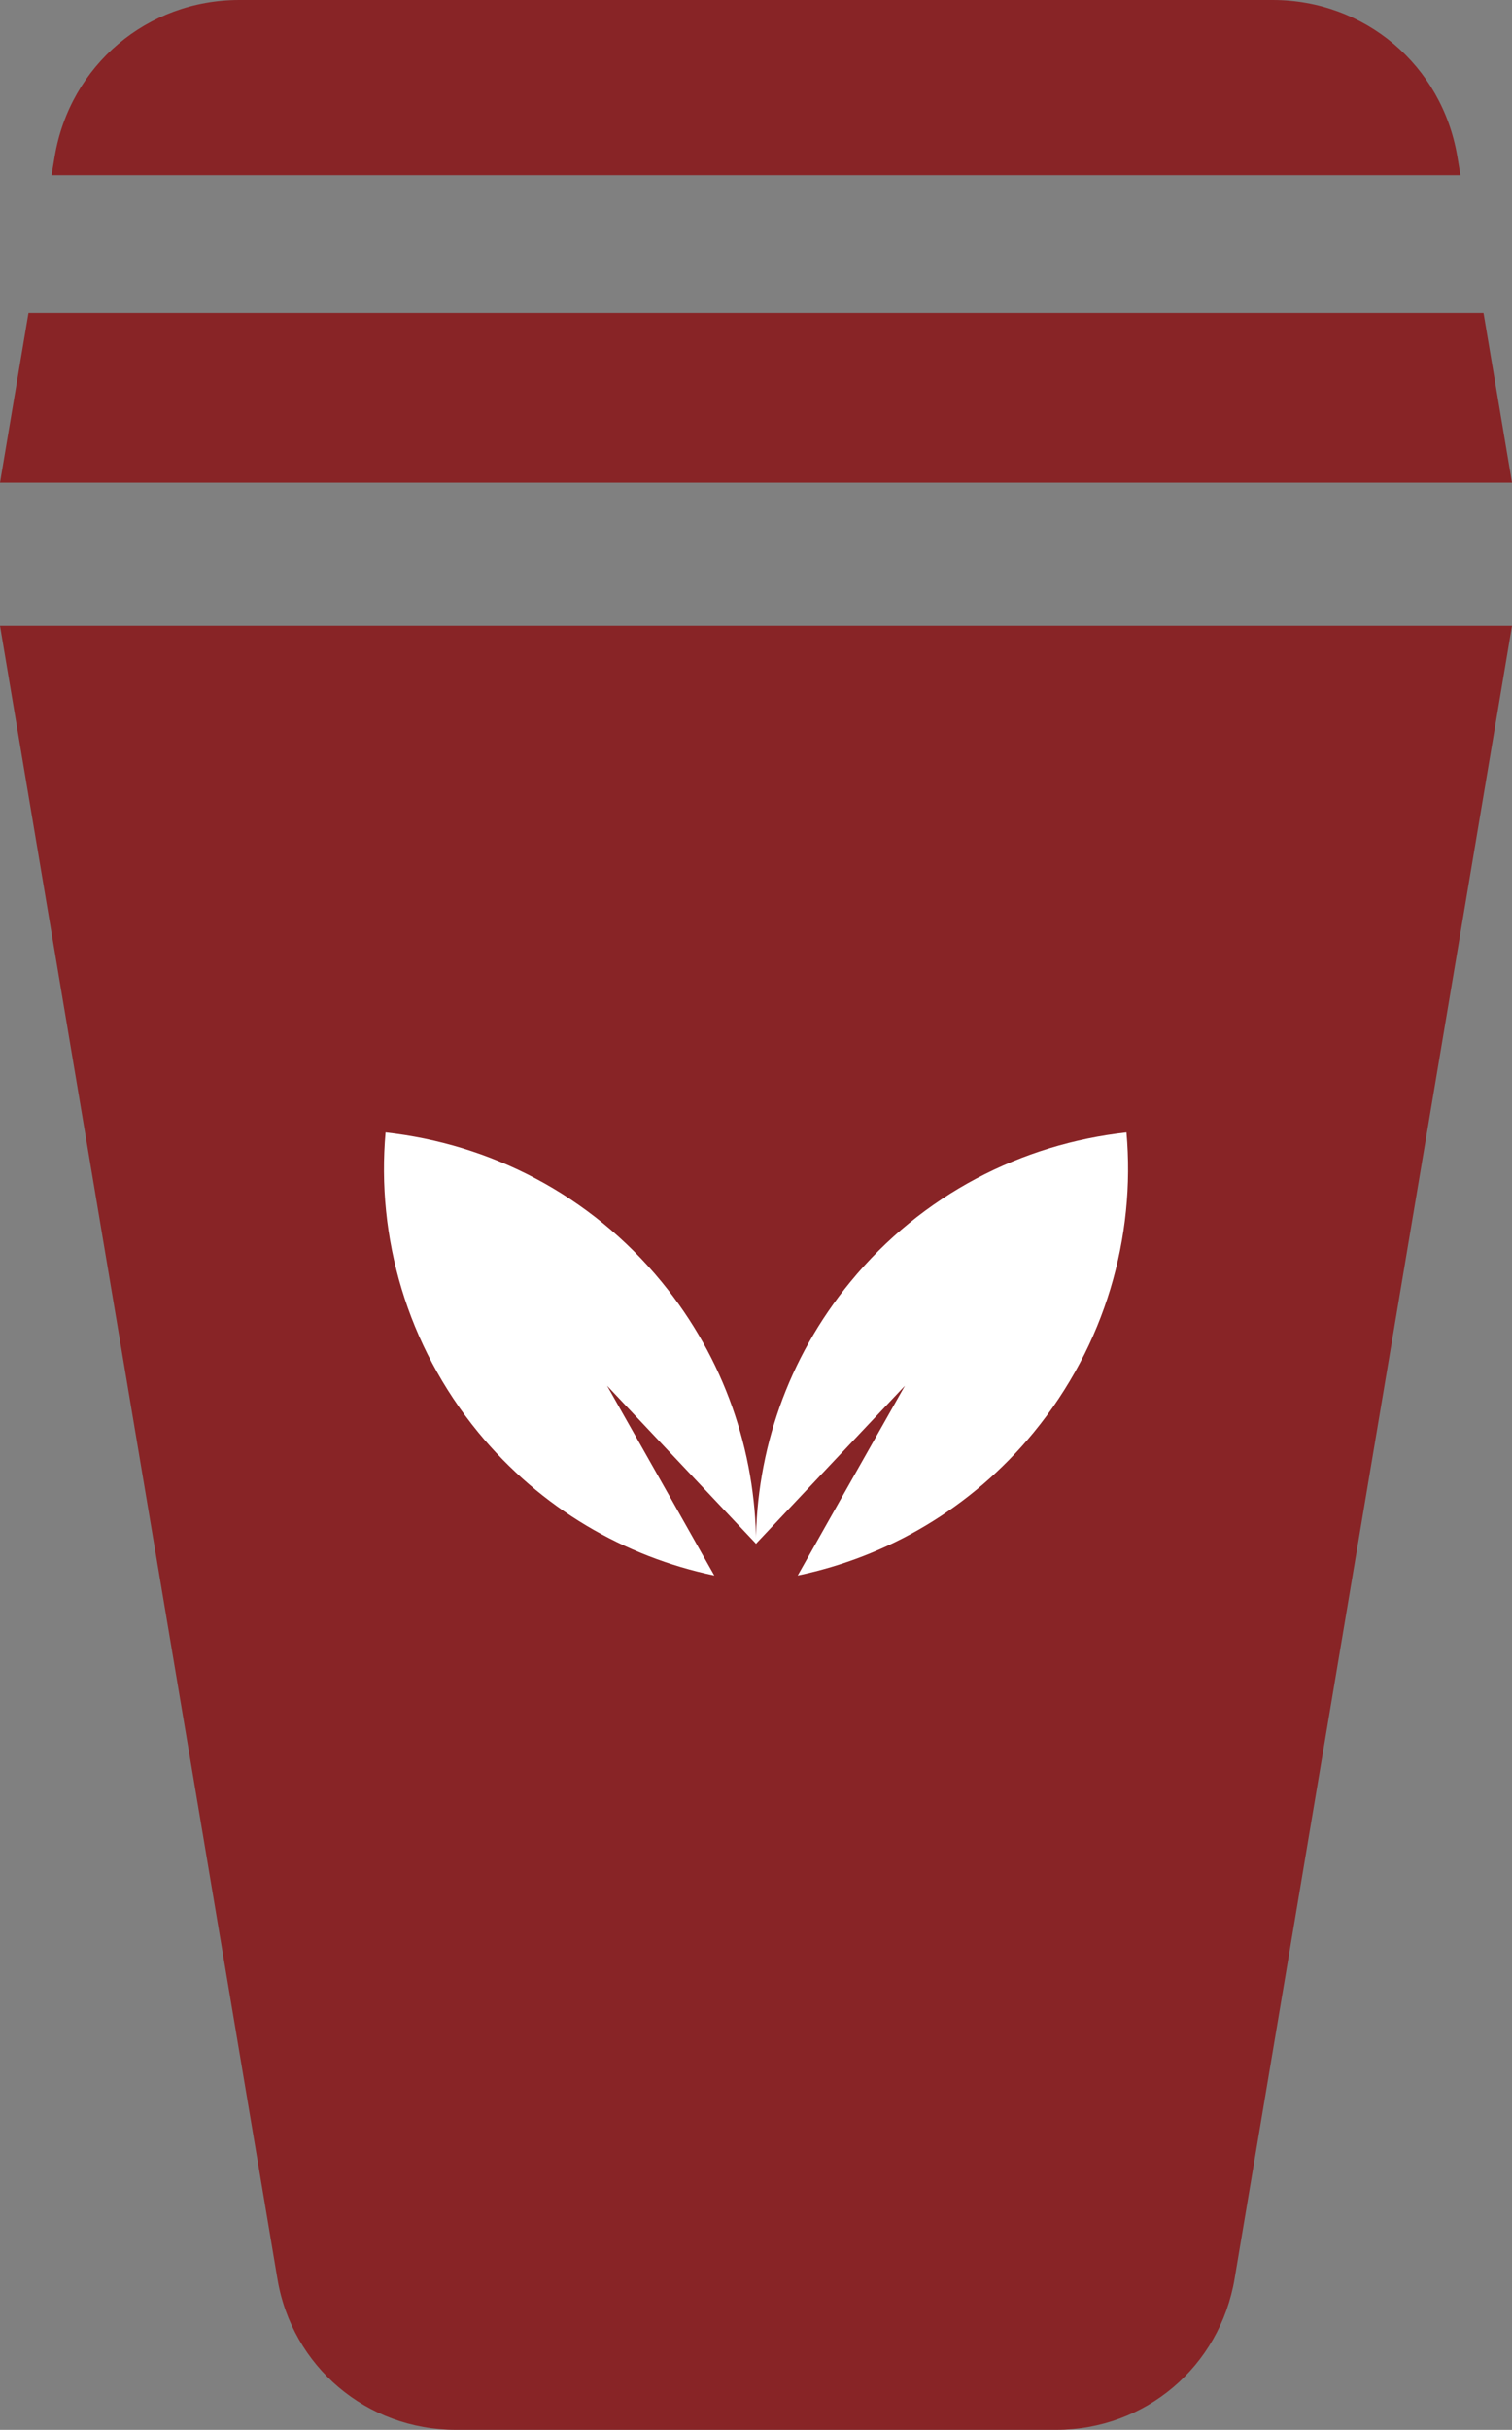
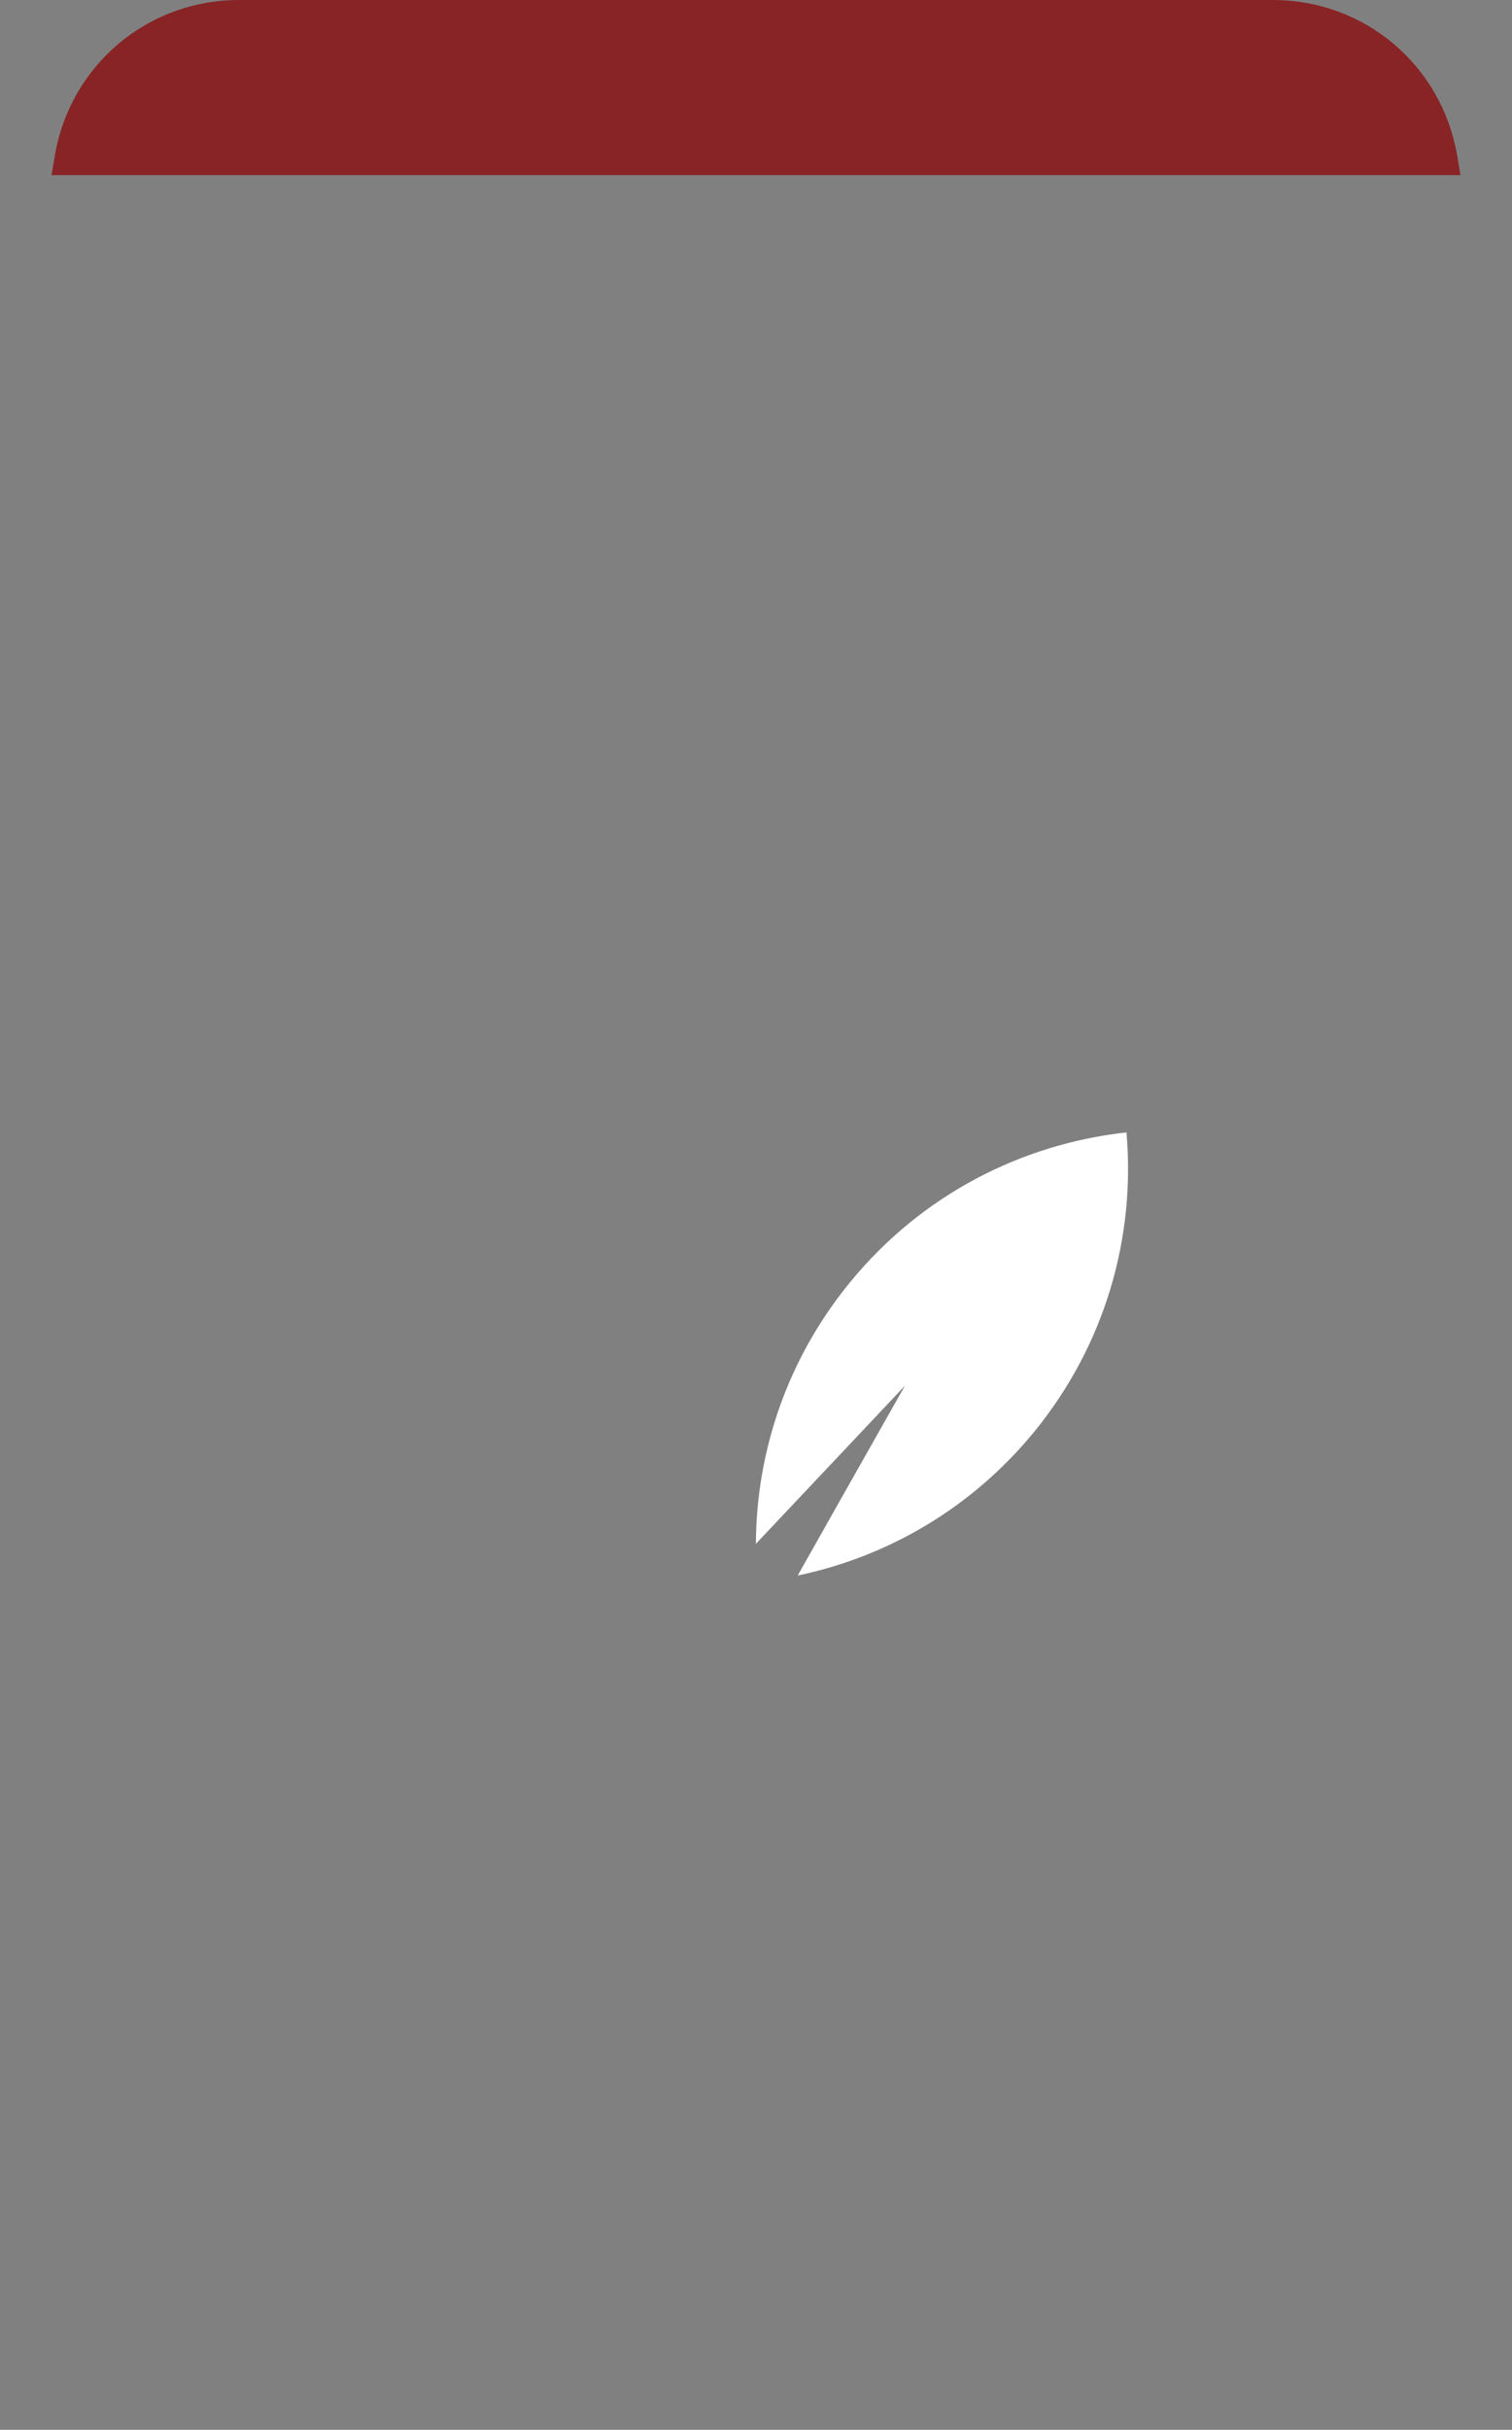
<svg xmlns="http://www.w3.org/2000/svg" id="Layer_1" x="0px" y="0px" viewBox="0 0 806.7 1295.8" style="enable-background:new 0 0 806.7 1295.8;" xml:space="preserve">
  <rect x="0" y="0" width="806.7" height="1295.8" fill="#808080" stroke="none" />
  <style type="text/css">	.st0{fill-rule:evenodd;clip-rule:evenodd;fill:#882426;}	.st1{fill-rule:evenodd;clip-rule:evenodd;fill:#FFFFFF;}</style>
-   <path class="st0" d="M0,333.7h806.7l-148,881.5c-7.9,46.9-47.7,80.6-95.2,80.6H243.2c-47.6,0-87.4-33.7-95.2-80.6L0,333.7L0,333.7z" />
  <path class="st0" d="M779.2,93.4l-1.7-10.1C769.3,34.8,728.2,0,679,0H127.7C78.5,0,37.4,34.8,29.2,83.3l-1.7,10.1H779.2L779.2,93.4z " />
-   <polygon class="st0" points="0,257.4 806.7,257.4 791.5,166.9 15.2,166.9 " />
  <g>
-     <path class="st1" d="M353,683.6c-38.3-46.7-91.7-73.6-147.3-79.7c-4.9,55.7,11.2,113.3,49.5,160c33.4,40.6,78.1,66.3,125.9,76.3  l-22.8-40.4L323.9,739l47.9,50.8l31.6,33.5C403.1,774.1,386.6,724.6,353,683.6L353,683.6z" />
    <path class="st1" d="M453.7,683.6c38.3-46.7,91.7-73.6,147.3-79.7c4.9,55.7-11.2,113.3-49.5,160c-33.4,40.6-78.1,66.3-125.9,76.3  l22.8-40.4l34.4-60.8l-47.9,50.8l-31.6,33.5C403.5,774.1,420,724.6,453.7,683.6L453.7,683.6z" />
  </g>
</svg>